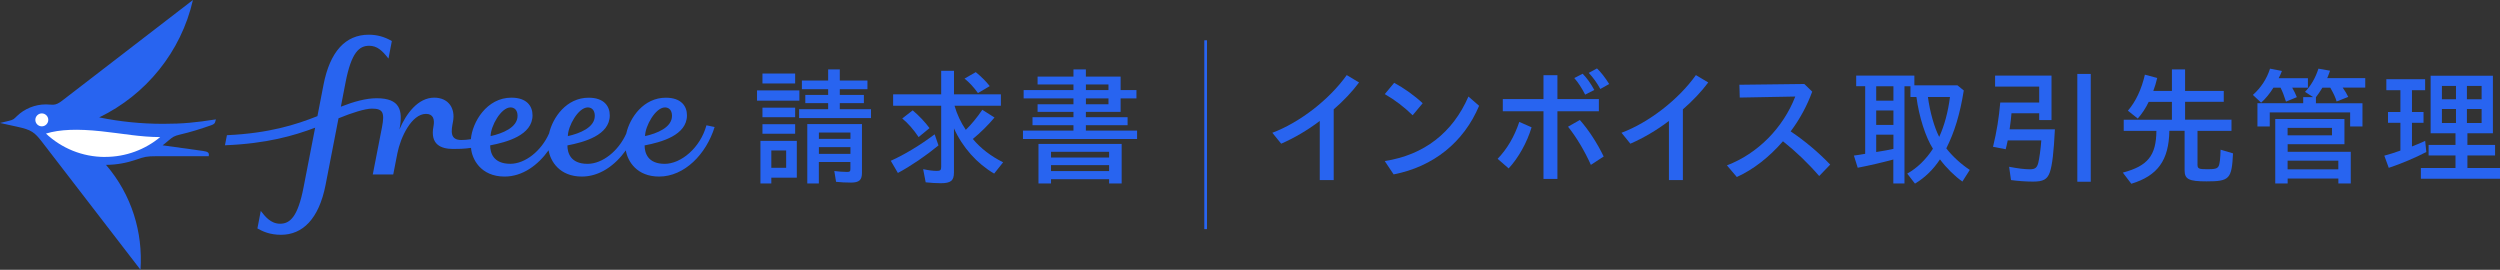
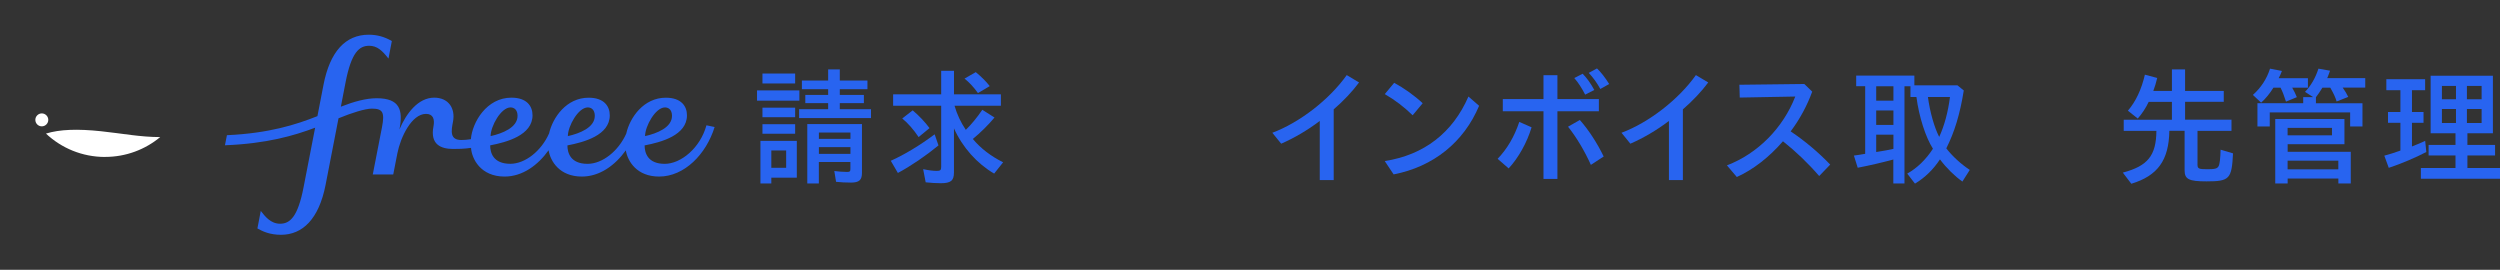
<svg xmlns="http://www.w3.org/2000/svg" id="Color" viewBox="0 0 556.03 60">
  <rect x="0" y="0" width="556.03" height="60" fill="#333333" stroke="none" />
  <defs>
    <style>.cls-1{fill:none;}.cls-2{fill:#fff;}.cls-3{fill:#2864f0;}</style>
  </defs>
  <g>
    <g>
-       <path class="cls-3" d="M36.27,27.54c-4.87,0-9.62-.49-14.21-1.43,10.41-5.02,18.22-14.58,20.85-26.11L13.81,22.4c-1.63,1.25-2.06,.82-3.6,.82-2.46,0-4.78,.98-6.45,2.6-.64,.62-.73,.8-1.72,1.04l-2.03,.49,3.87,.85c3.09,.68,3.79,1.18,5.49,3.39l21.88,28.41c.56-8.36-1.96-16.68-7.67-23.33,2.41-.02,4.63-.44,6.77-1.18,1.78-.61,2.22-.75,4.47-.75h11.6c.16-.78-.14-1.01-1.28-1.17l-8.97-1.25c.4-.28,.94-.77,1.36-1.11,.89-.73,1.13-.95,2.46-1.27,2.51-.59,4.48-1.21,7-2.09,.98-.34,.82-.7,1.03-1.3-4.45,.7-7.35,.99-11.73,.99Z" />
      <path class="cls-2" d="M9.3,28.1c-.8,0-1.44-.65-1.44-1.44s.65-1.44,1.44-1.44,1.44,.65,1.44,1.44-.65,1.44-1.44,1.44Z" />
      <path class="cls-2" d="M23.37,34.91c-5.09,0-9.71-1.97-13.15-5.2,3.09-.95,7.06-1.07,12.26-.52,4.79,.51,8.68,1.29,13.15,1.3-3.33,2.76-7.6,4.41-12.26,4.41Z" />
    </g>
    <path class="cls-3" d="M157.11,27.91c-1.37,4.99-5.66,8.53-9.26,8.53-3.84,0-4.48-2.5-4.48-4.1,3.73-.71,9.42-2.27,9.42-6.69,0-2.02-1.26-3.92-4.7-3.92-4.92,0-7.99,4.37-8.81,8-1.72,3.84-5.27,6.71-8.6,6.71-3.84,0-4.48-2.5-4.48-4.1,3.73-.71,9.42-2.27,9.42-6.69,0-2.02-1.26-3.92-4.7-3.92-4.91,0-7.99,4.36-8.81,7.99v-.02c-1.71,3.85-5.28,6.73-8.61,6.73-3.84,0-4.48-2.5-4.48-4.1,3.73-.71,9.42-2.27,9.42-6.69,0-2.02-1.26-3.92-4.7-3.92-5.49,0-8.7,5.45-9.01,9.24-.76,.12-1.49,.18-2.11,.18-2.59,0-2.28-1.98-1.87-4.07,.58-3.01-1.03-5.35-4.18-5.35-3.6,0-6.25,3.56-7.73,7.07h0c.84-4.3,.11-6.94-5.06-6.94-2.37,0-5.07,.74-7.97,1.88,0,0,1.05-5.43,1.05-5.43,1.3-6.7,3.06-8.12,5.25-8.12,1.74,0,2.89,1.04,4.29,2.85l.75-3.9c-1.73-1.01-3.39-1.41-5.15-1.41-5.17,0-8.62,3.76-10.05,11.14l-1.35,6.97c-4.71,1.87-10.7,3.81-20.13,4.24l-.44,2.24c9.23-.36,15.3-2.11,20.06-3.91,0,0-2.57,13.24-2.57,13.24-1.26,6.49-2.96,8.12-5.23,8.12-2.11,0-3.38-1.68-4.29-2.85-.13,.65-.75,3.9-.75,3.9,1.16,.65,2.74,1.41,5.25,1.41,4.76,0,8.43-3.46,9.92-11.14l2.87-14.77c2.89-1.19,5.91-2.15,7.42-2.15,2.43,0,2.88,.83,2.25,4.12l-2.05,10.52h4.55s.92-4.69,.92-4.69c.7-3.6,3.18-8.78,6.37-8.78,1.61,0,1.96,1.22,1.66,2.77-.78,4.01,1.6,5.03,4.4,5.03,1.07,0,2.37-.01,3.95-.24,.17,2.43,2.12,6.38,7.47,6.38,4.01,0,7.44-2.56,9.78-5.85,.4,2.43,2.43,5.85,7.41,5.85,4,0,7.43-2.55,9.77-5.83,.4,2.43,2.44,5.83,7.4,5.83,5.62,0,10.47-4.95,12.35-11.02l-1.8-.38Zm-9.21-4.02c.76,0,1.56,.49,1.56,1.88,0,2.59-3.37,3.92-5.99,4.5,0-2.2,2.31-6.38,4.43-6.38Zm-17.17,0c.76,0,1.56,.49,1.56,1.88,0,2.59-3.37,3.92-5.99,4.5,0-2.2,2.31-6.38,4.43-6.38Zm-17.18,0c.76,0,1.56,.49,1.56,1.88,0,2.59-3.37,3.92-5.99,4.5,0-2.2,2.31-6.38,4.43-6.38Z" />
  </g>
  <g>
    <path class="cls-3" d="M168.37,20.11h9.42v2.28h-9.42v-2.28Zm.76,11.22h8.09v8.18h-5.67v1.3h-2.42v-9.47Zm.45-14.97h7.27v2.2h-7.27v-2.2Zm0,7.59h7.27v2.11h-7.27v-2.11Zm0,3.67h7.27v2.12h-7.27v-2.12Zm5.27,9.7v-3.86h-3.3v3.86h3.3Zm2.88-13.03h6.46v-1.35h-5.08v-1.83h5.08v-1.27h-5.84v-1.92h5.84v-2.48h2.59v2.48h6.15v1.92h-6.15v1.27h5.36v1.83h-5.36v1.35h6.94v1.97h-15.99v-1.97Zm1.83,3.3h12.15v10.88c0,1.58-.65,2.14-2.43,2.14-1.16,0-2.4-.06-3.33-.17l-.39-2.4c.82,.11,2.03,.2,2.82,.2,.62,0,.76-.11,.76-.68v-1.52h-7.02v4.77h-2.57v-13.23Zm9.59,3.3v-1.41h-7.02v1.41h7.02Zm0,3.33v-1.49h-7.02v1.49h7.02Z" />
    <path class="cls-3" d="M208.72,32.35c-2.74,2.26-6.12,4.57-9.02,6.12l-1.58-2.71c2.99-1.33,6.54-3.47,9.76-5.89l.85,2.48Zm3.58-8.83c.54,1.89,1.41,3.75,2.51,5.36,1.27-1.24,2.51-2.76,3.67-4.46l2.71,1.72c-1.38,1.66-3.13,3.38-4.82,4.77,1.75,2.09,3.98,3.81,6.74,5.19l-2,2.51c-3.81-2.23-7.05-5.84-8.94-10.07v9.84c0,1.8-.71,2.37-2.93,2.37-.99,0-2.31-.08-3.36-.2l-.56-2.93c1.16,.25,2.23,.39,3.02,.39s.99-.17,.99-.9v-13.59h-10.69v-2.54h10.69v-5.24h2.85v5.24h10.43v2.54h-10.29Zm-9.31,1.02c1.3,1.07,2.74,2.59,3.75,3.95l-2.43,2c-1.1-1.66-2.4-3.13-3.64-4.14l2.31-1.8Zm14.04-8.49c1.21,.99,2.26,2.03,3.1,3.1l-2.62,1.55c-.85-1.21-1.97-2.43-2.99-3.22l2.51-1.44Z" />
-     <path class="cls-3" d="M227.53,29.05h11.22v-1.21h-9.11v-1.78h9.11v-1.18h-7.98v-1.69h7.98v-1.3h-11.08v-1.86h11.08v-1.24h-7.98v-1.75h7.98v-1.61h2.76v1.61h7.73v2.99h3.52v1.86h-3.52v2.99h-7.73v1.18h9.28v1.78h-9.28v1.21h11.39v1.86h-25.38v-1.86Zm3.44,2.96h18.5v8.8h-2.79v-.96h-12.92v.96h-2.79v-8.8Zm15.71,3.02v-1.27h-12.92v1.27h12.92Zm0,3.02v-1.32h-12.92v1.32h12.92Zm-.14-18.02v-1.24h-5.02v1.24h5.02Zm0,3.16v-1.3h-5.02v1.3h5.02Z" />
  </g>
  <g>
    <path class="cls-3" d="M293.52,26.91c-2.71,2.06-5.72,3.81-8.57,5.05l-1.97-2.43c6.09-2.28,12.69-7.39,16.55-12.83l2.74,1.64c-1.41,1.92-3.5,4.15-5.64,5.98v15.73h-3.1v-13.14Z" />
    <path class="cls-3" d="M314.19,25.64c-1.83-1.8-3.98-3.44-6.2-4.71l2.09-2.51c2.11,1.13,4.51,2.82,6.34,4.54l-2.23,2.68Zm-6.2,10.18c8.71-1.35,15.09-6.26,18.61-14.35l2.37,2.06c-3.41,8.12-10.18,13.54-19.01,15.26l-1.97-2.96Z" />
    <path class="cls-3" d="M340.64,28.32c-.99,3.33-2.9,6.77-5.1,9.14l-2.45-2.14c2.12-2.2,3.72-4.93,4.82-8.21l2.74,1.21Zm2.65-3.58h-9.05v-2.71h9.05v-5.3h3.1v5.3h9.22v2.71h-9.22v15.06h-3.1v-15.06Zm8.09,1.95c1.97,2.23,3.89,5.19,5.3,8.12l-2.85,1.86c-1.41-3.13-3.19-6.12-5.08-8.49l2.62-1.49Zm.62-10.29c.93,.96,1.75,2.06,2.59,3.61l-2.03,1.04c-.73-1.44-1.58-2.74-2.42-3.69l1.86-.96Zm3.19-1.18c.85,.79,1.86,2.09,2.71,3.47l-1.97,1.1c-.71-1.3-1.52-2.45-2.57-3.58l1.83-.99Z" />
    <path class="cls-3" d="M371.18,26.91c-2.71,2.06-5.72,3.81-8.57,5.05l-1.97-2.43c6.09-2.28,12.69-7.39,16.55-12.83l2.74,1.64c-1.41,1.92-3.5,4.15-5.64,5.98v15.73h-3.1v-13.14Z" />
    <path class="cls-3" d="M403.05,20.39c-1.07,2.99-2.79,6.2-4.79,8.83,3.13,2.09,6.18,4.65,8.8,7.39l-2.45,2.54c-2.51-2.9-5.27-5.53-8.06-7.73-3.07,3.55-6.6,6.29-10.26,7.95l-2.2-2.59c6.85-2.62,12.49-8.32,15.2-15.31l-12.35,.23-.08-2.85,14.44-.17,1.78,1.72Z" />
    <path class="cls-3" d="M436.77,20.11c-.85,5.3-2.06,9.25-3.89,12.89,1.38,1.78,3.3,3.52,5.22,4.79l-1.64,2.59c-1.72-1.21-3.5-2.96-4.99-4.93-1.44,2.2-3.36,4.09-5.56,5.39l-1.72-2.23c2.14-1.18,4.15-3.1,5.72-5.53-1.64-2.57-3.1-7.11-3.67-11.5h-1.33v-2.4h-1.33v21.63h-2.48v-5.33c-2.54,.68-5.3,1.33-7.92,1.83l-.85-2.71c.7-.08,1.41-.2,2.51-.39v-15.03h-2v-2.37h12.94v2.17h9.59l1.38,1.13Zm-15.65,2.28v-3.21h-3.83v3.21h3.83Zm0,5.39v-3.21h-3.83v3.21h3.83Zm-3.83,6.03c1.92-.31,2.88-.48,3.83-.7v-3.16h-3.83v3.86Zm11.5-12.24c.45,3.33,1.41,6.74,2.51,8.88,1.16-2.51,1.97-5.56,2.4-8.88h-4.91Z" />
-     <path class="cls-3" d="M447.38,25.19c-.08,1.1-.2,1.97-.42,3.58h10.07c-.23,4.93-.59,8.04-1.13,9.56-.56,1.58-1.47,2.06-3.75,2.06-1.52,0-3.47-.14-4.88-.34l-.42-2.96c2,.39,3.47,.56,4.62,.56s1.58-.34,1.86-1.41c.25-.99,.54-3.07,.68-5.02h-7.47c-.17,.85-.28,1.3-.45,1.97l-2.82-.54c.82-3.38,1.3-6.32,1.61-9.84h8.66v-3.55h-9.81v-2.45h12.55v9.9h-2.74v-1.52h-6.15Zm14.64-8.74h2.99v23.97h-2.99V16.45Z" />
    <path class="cls-3" d="M482.49,29.11c-.11,6.54-2.59,9.98-8.46,11.76l-1.89-2.48c5.55-1.47,7.42-3.78,7.47-9.28h-7.27v-2.48h10.72v-3.98h-5.16c-.7,1.47-1.47,2.59-2.43,3.72l-2.2-1.75c1.75-2.03,3.02-4.74,3.78-8.01l2.74,.73c-.28,1.18-.54,2-.87,2.88h4.14v-4.79h2.93v4.79h8.6v2.42h-8.6v3.98h10.32v2.48h-7.56v7.47c0,.96,.25,1.07,2.26,1.07,1.61,0,2.14-.14,2.43-.68,.25-.42,.39-1.64,.45-3.67l2.76,.82c-.28,5.7-.76,6.23-5.89,6.23-3.95,0-4.88-.48-4.88-2.48v-8.77h-3.38Z" />
    <path class="cls-3" d="M509.81,19.49c.45,.79,.68,1.27,1.04,2.12l-2.42,.99c-.48-1.47-.73-2.14-1.21-3.1h-1.58c-.79,1.27-1.72,2.43-2.74,3.33l-1.83-1.72c1.78-1.58,3.1-3.58,3.81-5.84l2.65,.51c-.31,.79-.45,1.1-.73,1.61h6.51v2.11h-3.5Zm-7.73,3.47h10.18v-1.35h2.23l-1.83-1.18c1.3-1.33,2.31-3.07,2.99-5.16l2.57,.45-.03,.11c-.2,.56-.34,.96-.59,1.55h8.46v2.11h-5.02c.54,.76,.85,1.27,1.24,2.06l-2.59,1.02c-.25-.9-.7-1.83-1.41-3.07h-1.75c-.51,.85-.96,1.49-1.44,2.12v1.35h10.35v5.16h-2.74v-3.13h-17.88v3.13h-2.74v-5.16Zm3.95,3.5h15.4v5.61h-12.63v1.69h14.04v7.05h-2.76v-1.1h-11.28v1.1h-2.76v-14.35Zm12.63,3.64v-1.66h-9.87v1.66h9.87Zm1.41,7.56v-1.92h-11.28v1.92h11.28Z" />
    <path class="cls-3" d="M536.46,32.57c1.04-.39,2.2-.9,2.93-1.24l.25,2.48c-2.43,1.27-5.56,2.59-8.35,3.52l-.99-2.71c1.24-.34,2.14-.62,3.58-1.13v-6.18h-2.76v-2.4h2.76v-4.85h-3.13v-2.45h8.63v2.45h-2.93v4.85h2.57v2.4h-2.57v5.24Zm1.97,4.79h7.7v-2.79h-5.98v-2.34h5.98v-2.59h-5.53v-12.8h13.85v12.8h-5.67v2.59h6.15v2.34h-6.15v2.79h7.25v2.4h-17.6v-2.4Zm7.81-15.28v-2.96h-3.13v2.96h3.13Zm0,5.27v-3.1h-3.13v3.1h3.13Zm5.7-5.27v-2.96h-3.27v2.96h3.27Zm0,5.27v-3.1h-3.27v3.1h3.27Z" />
  </g>
-   <rect class="cls-3" x="267.85" y="8.96" width=".6" height="42" />
  <rect class="cls-1" x="-30" y="-30" width="616.03" height="120" />
</svg>